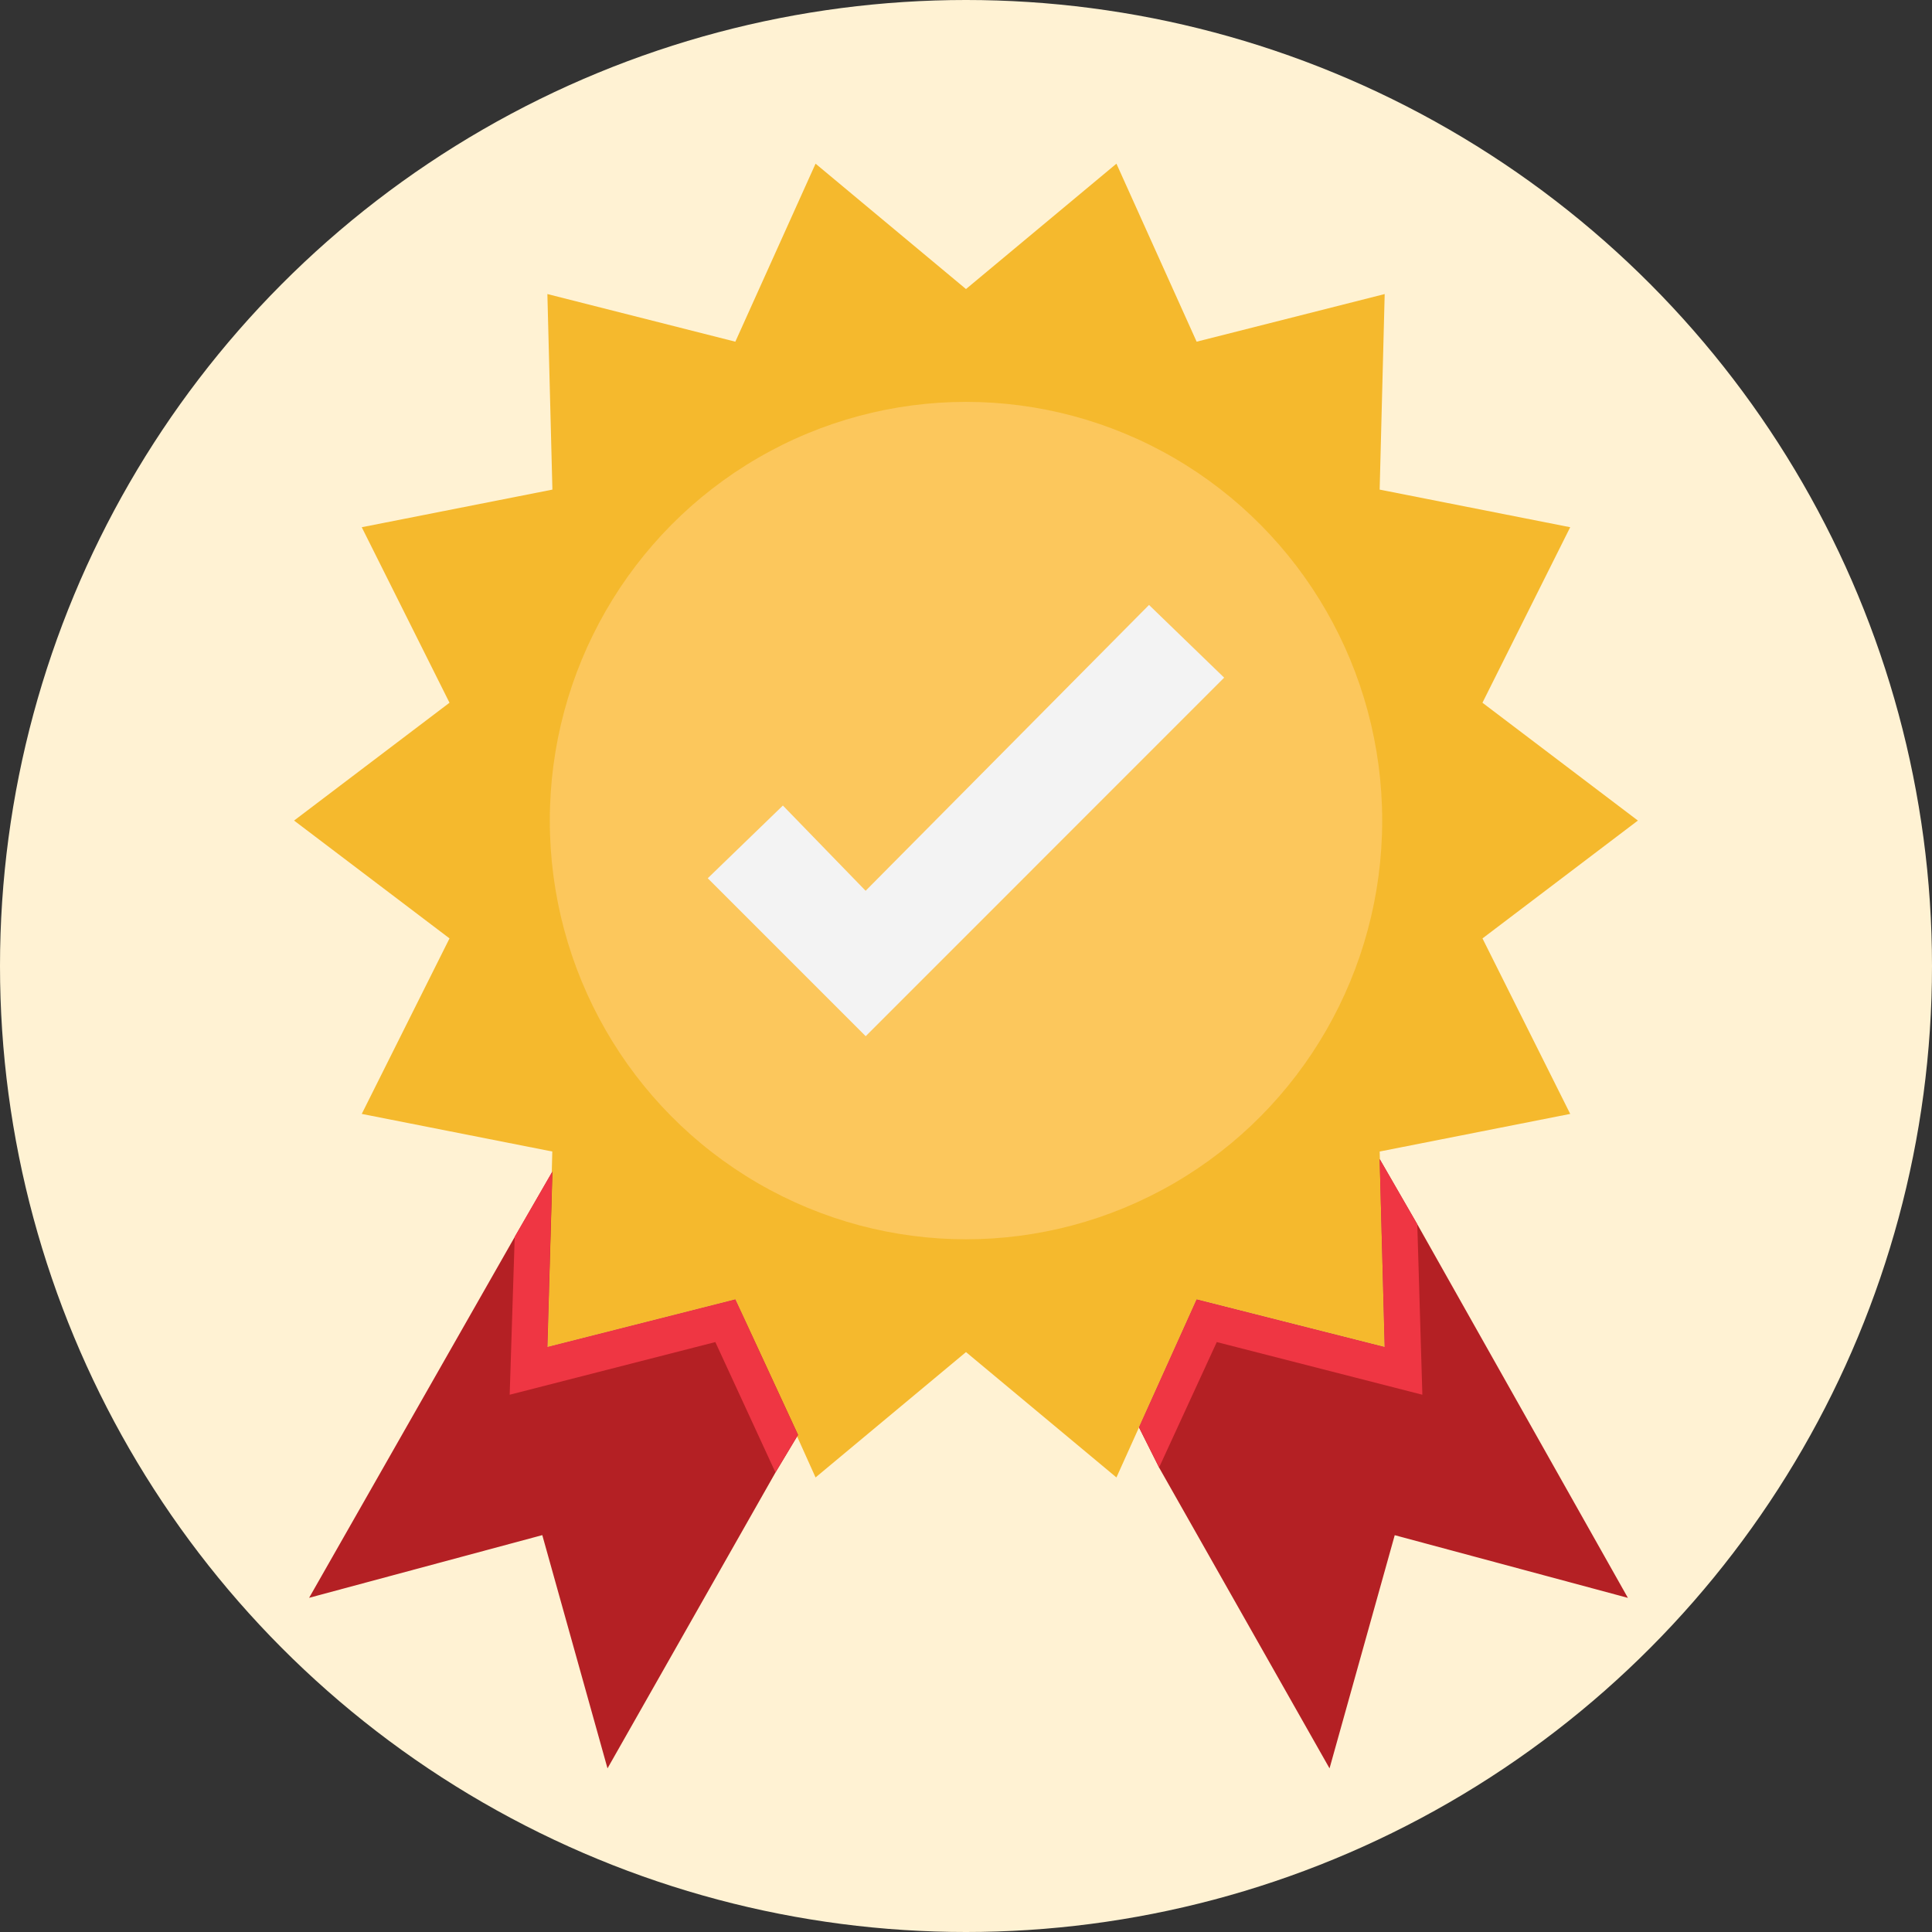
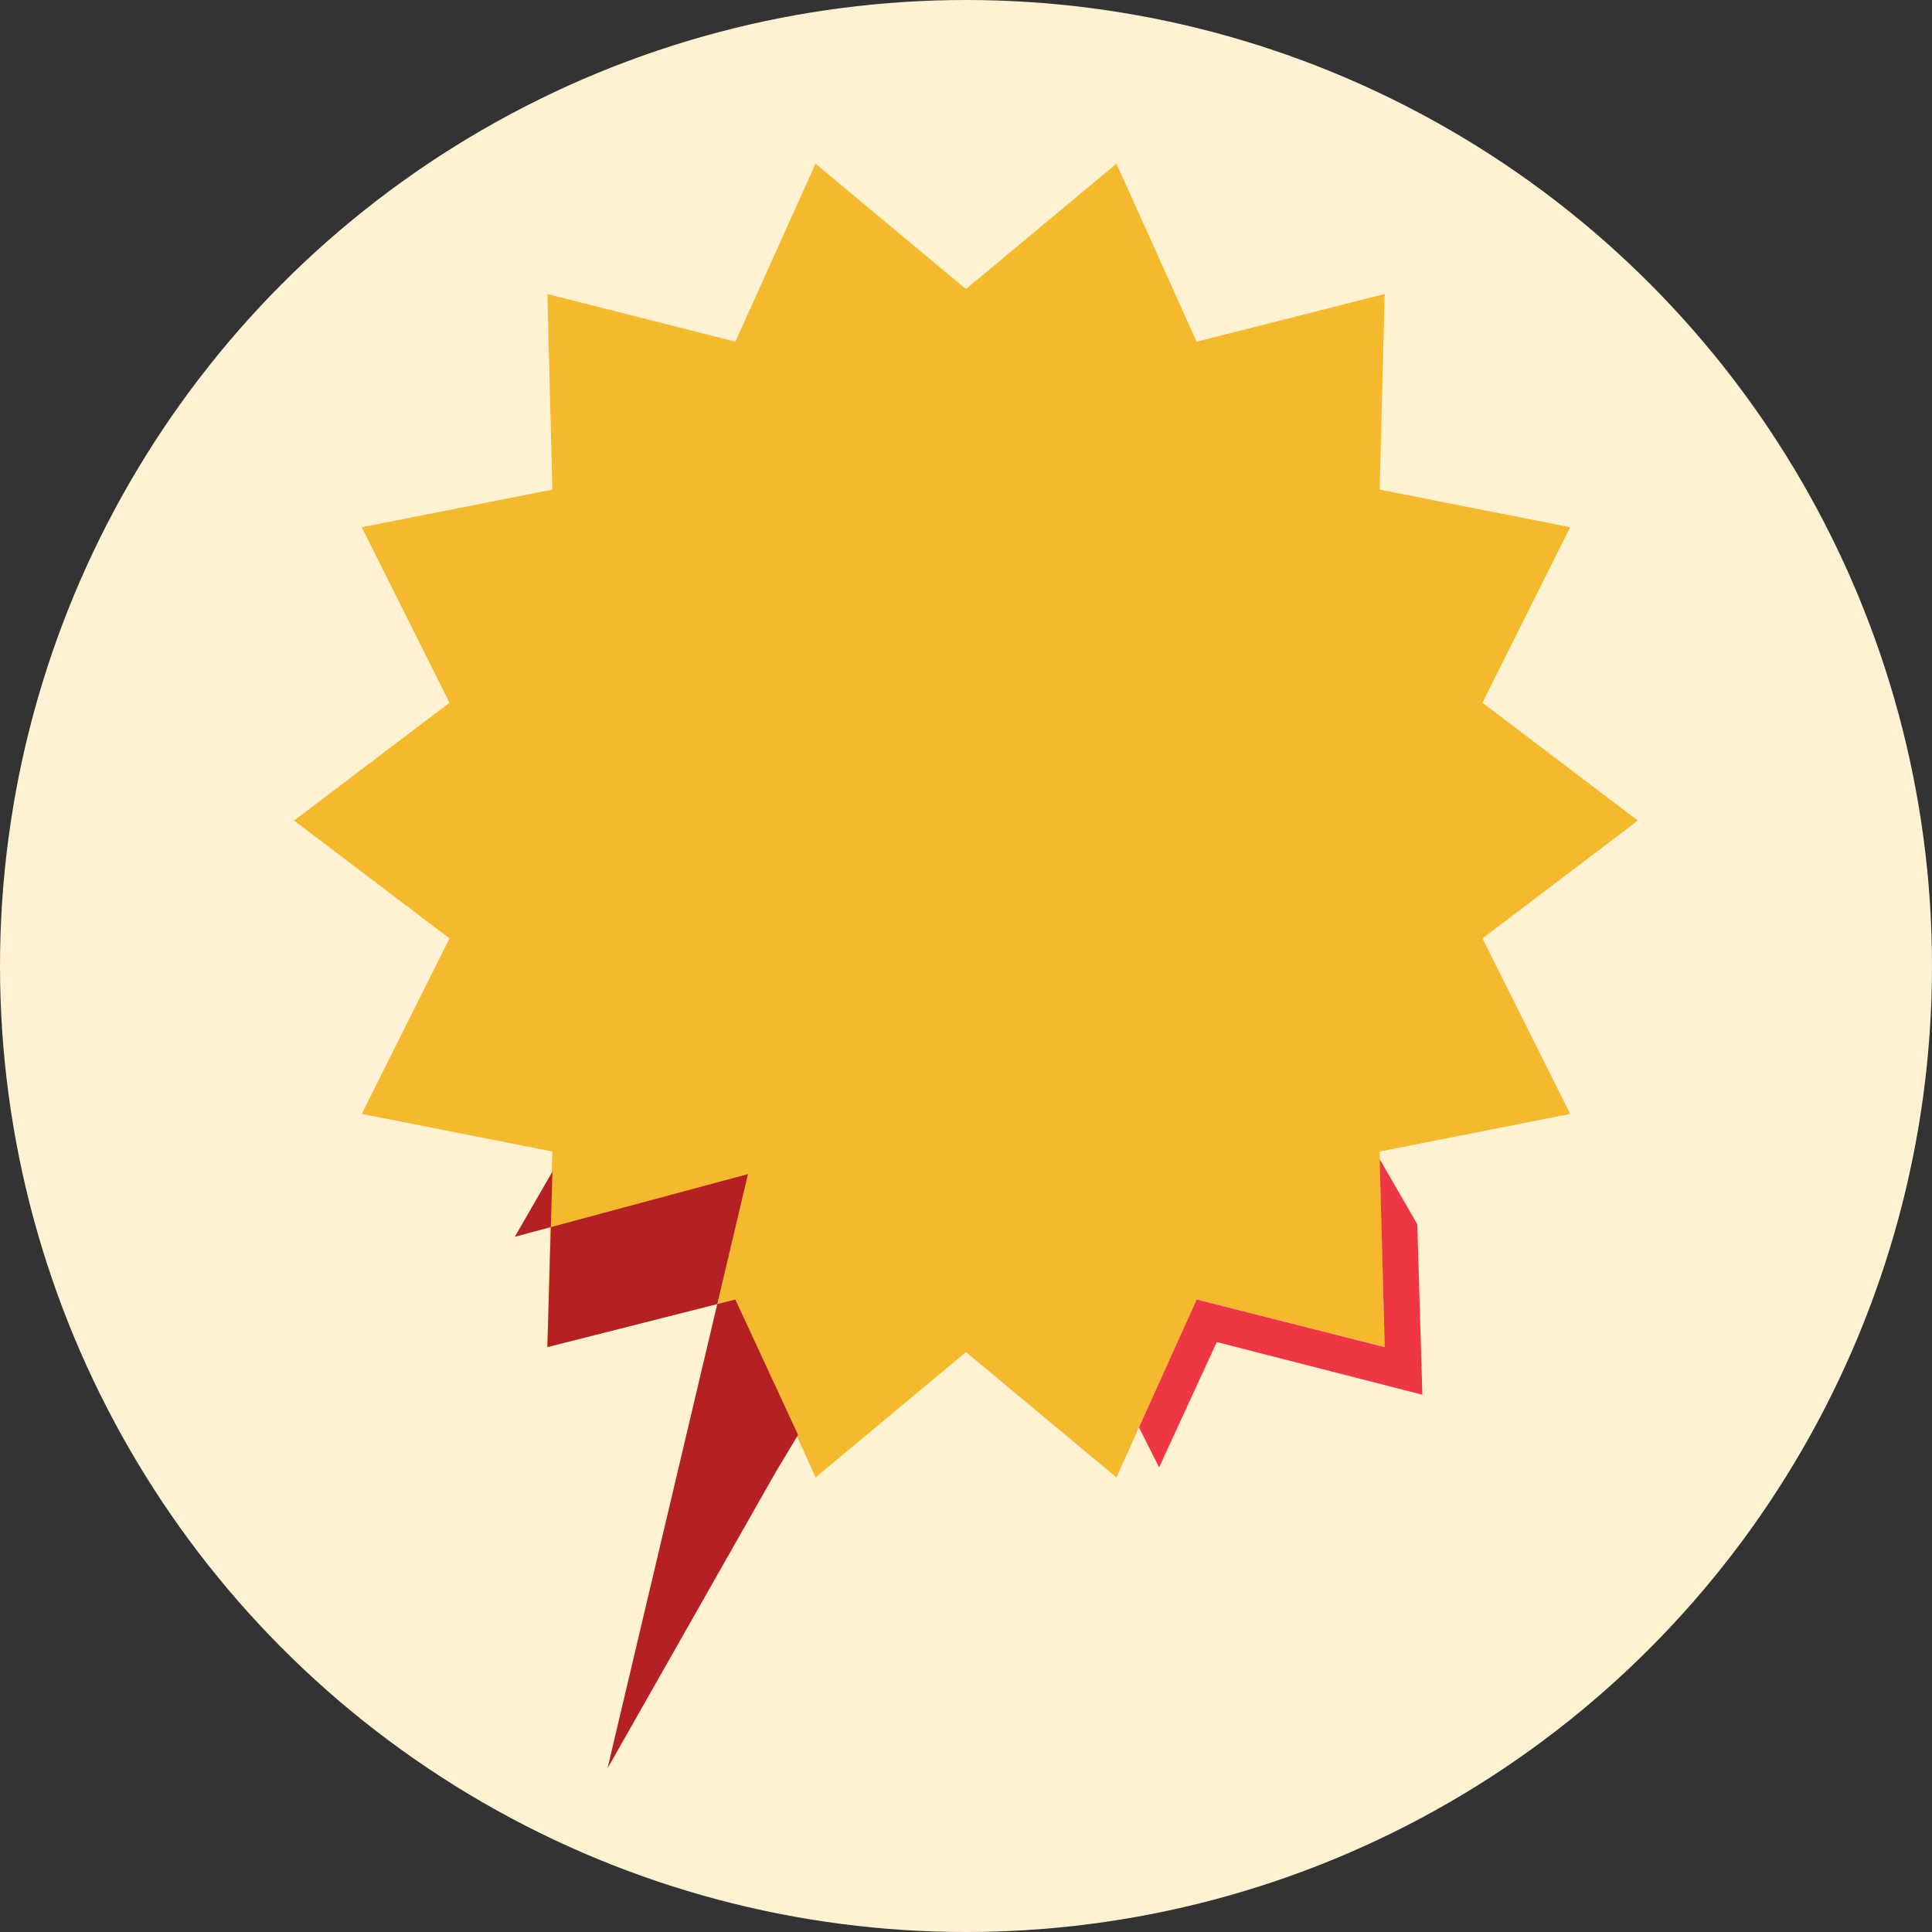
<svg xmlns="http://www.w3.org/2000/svg" width="90" height="90" viewBox="0 0 90 90">
  <rect x="0" y="0" width="90" height="90" fill="#333333" stroke="none" />
  <g id="Group_16201" data-name="Group 16201" transform="translate(-149 -33)">
    <circle id="Ellipse_917" data-name="Ellipse 917" cx="45" cy="45" r="45" transform="translate(149 33)" fill="#fff2d3" />
    <g id="ribbon" transform="translate(162.699 40.625)">
      <path id="Path_20133" data-name="Path 20133" d="M60.561,36.09,67.8,30.6l-7.241-5.489,4.088-8.176-8.876-1.752.234-9.11-8.76,2.219L43.509,0,36.5,5.84,29.493,0,25.756,8.292,17,6.073l.234,9.11L8.353,16.935l4.088,8.176L5.2,30.6l7.241,5.489L8.353,44.265l8.876,1.752L17,55.127l8.76-2.219L29.493,61.2l7.008-5.84,7.008,5.84,3.737-8.292,8.76,2.219-.234-9.11,8.876-1.752Z" transform="translate(-5.2)" fill="#f5b92d" />
-       <path id="Path_20134" data-name="Path 20134" d="M25.655,46.157,16.9,48.376l.234-8.176-1.752,3.037L5.8,60.055l10.862-2.92L19.7,68l7.825-13.782,1.051-1.752Z" transform="translate(-5.099 6.752)" fill="#b42024" />
-       <path id="Path_20135" data-name="Path 20135" d="M51.864,42.737,50.112,39.7l.234,8.76-8.76-2.219L38.9,52.2l.934,1.869,7.942,14.015,3.037-10.862,10.862,2.92Z" transform="translate(0.46 6.668)" fill="#b42024" />
-       <path id="Path_20136" data-name="Path 20136" d="M27.231,52.463,26.18,54.215l-2.8-6.073L13.8,50.595l.234-7.358L15.786,40.2l-.234,8.176,8.76-2.219Z" transform="translate(-3.756 6.752)" fill="#ef3643" />
+       <path id="Path_20134" data-name="Path 20134" d="M25.655,46.157,16.9,48.376l.234-8.176-1.752,3.037l10.862-2.92L19.7,68l7.825-13.782,1.051-1.752Z" transform="translate(-5.099 6.752)" fill="#b42024" />
      <path id="Path_20137" data-name="Path 20137" d="M52.1,50.679l-9.577-2.453-2.686,5.84L38.9,52.2l2.686-5.957,8.76,2.219-.234-8.76,1.752,3.037Z" transform="translate(0.46 6.668)" fill="#ef3643" />
-       <ellipse id="Ellipse_915" data-name="Ellipse 915" cx="19.388" cy="19.505" rx="19.388" ry="19.505" transform="translate(11.913 11.096)" fill="#fcc75c" />
-       <path id="Path_20138" data-name="Path 20138" d="M29.058,37.689,21.7,30.331l3.5-3.387,3.854,3.971L42.256,17.6l3.5,3.387Z" transform="translate(-2.429 2.956)" fill="#f3f3f3" />
    </g>
  </g>
</svg>